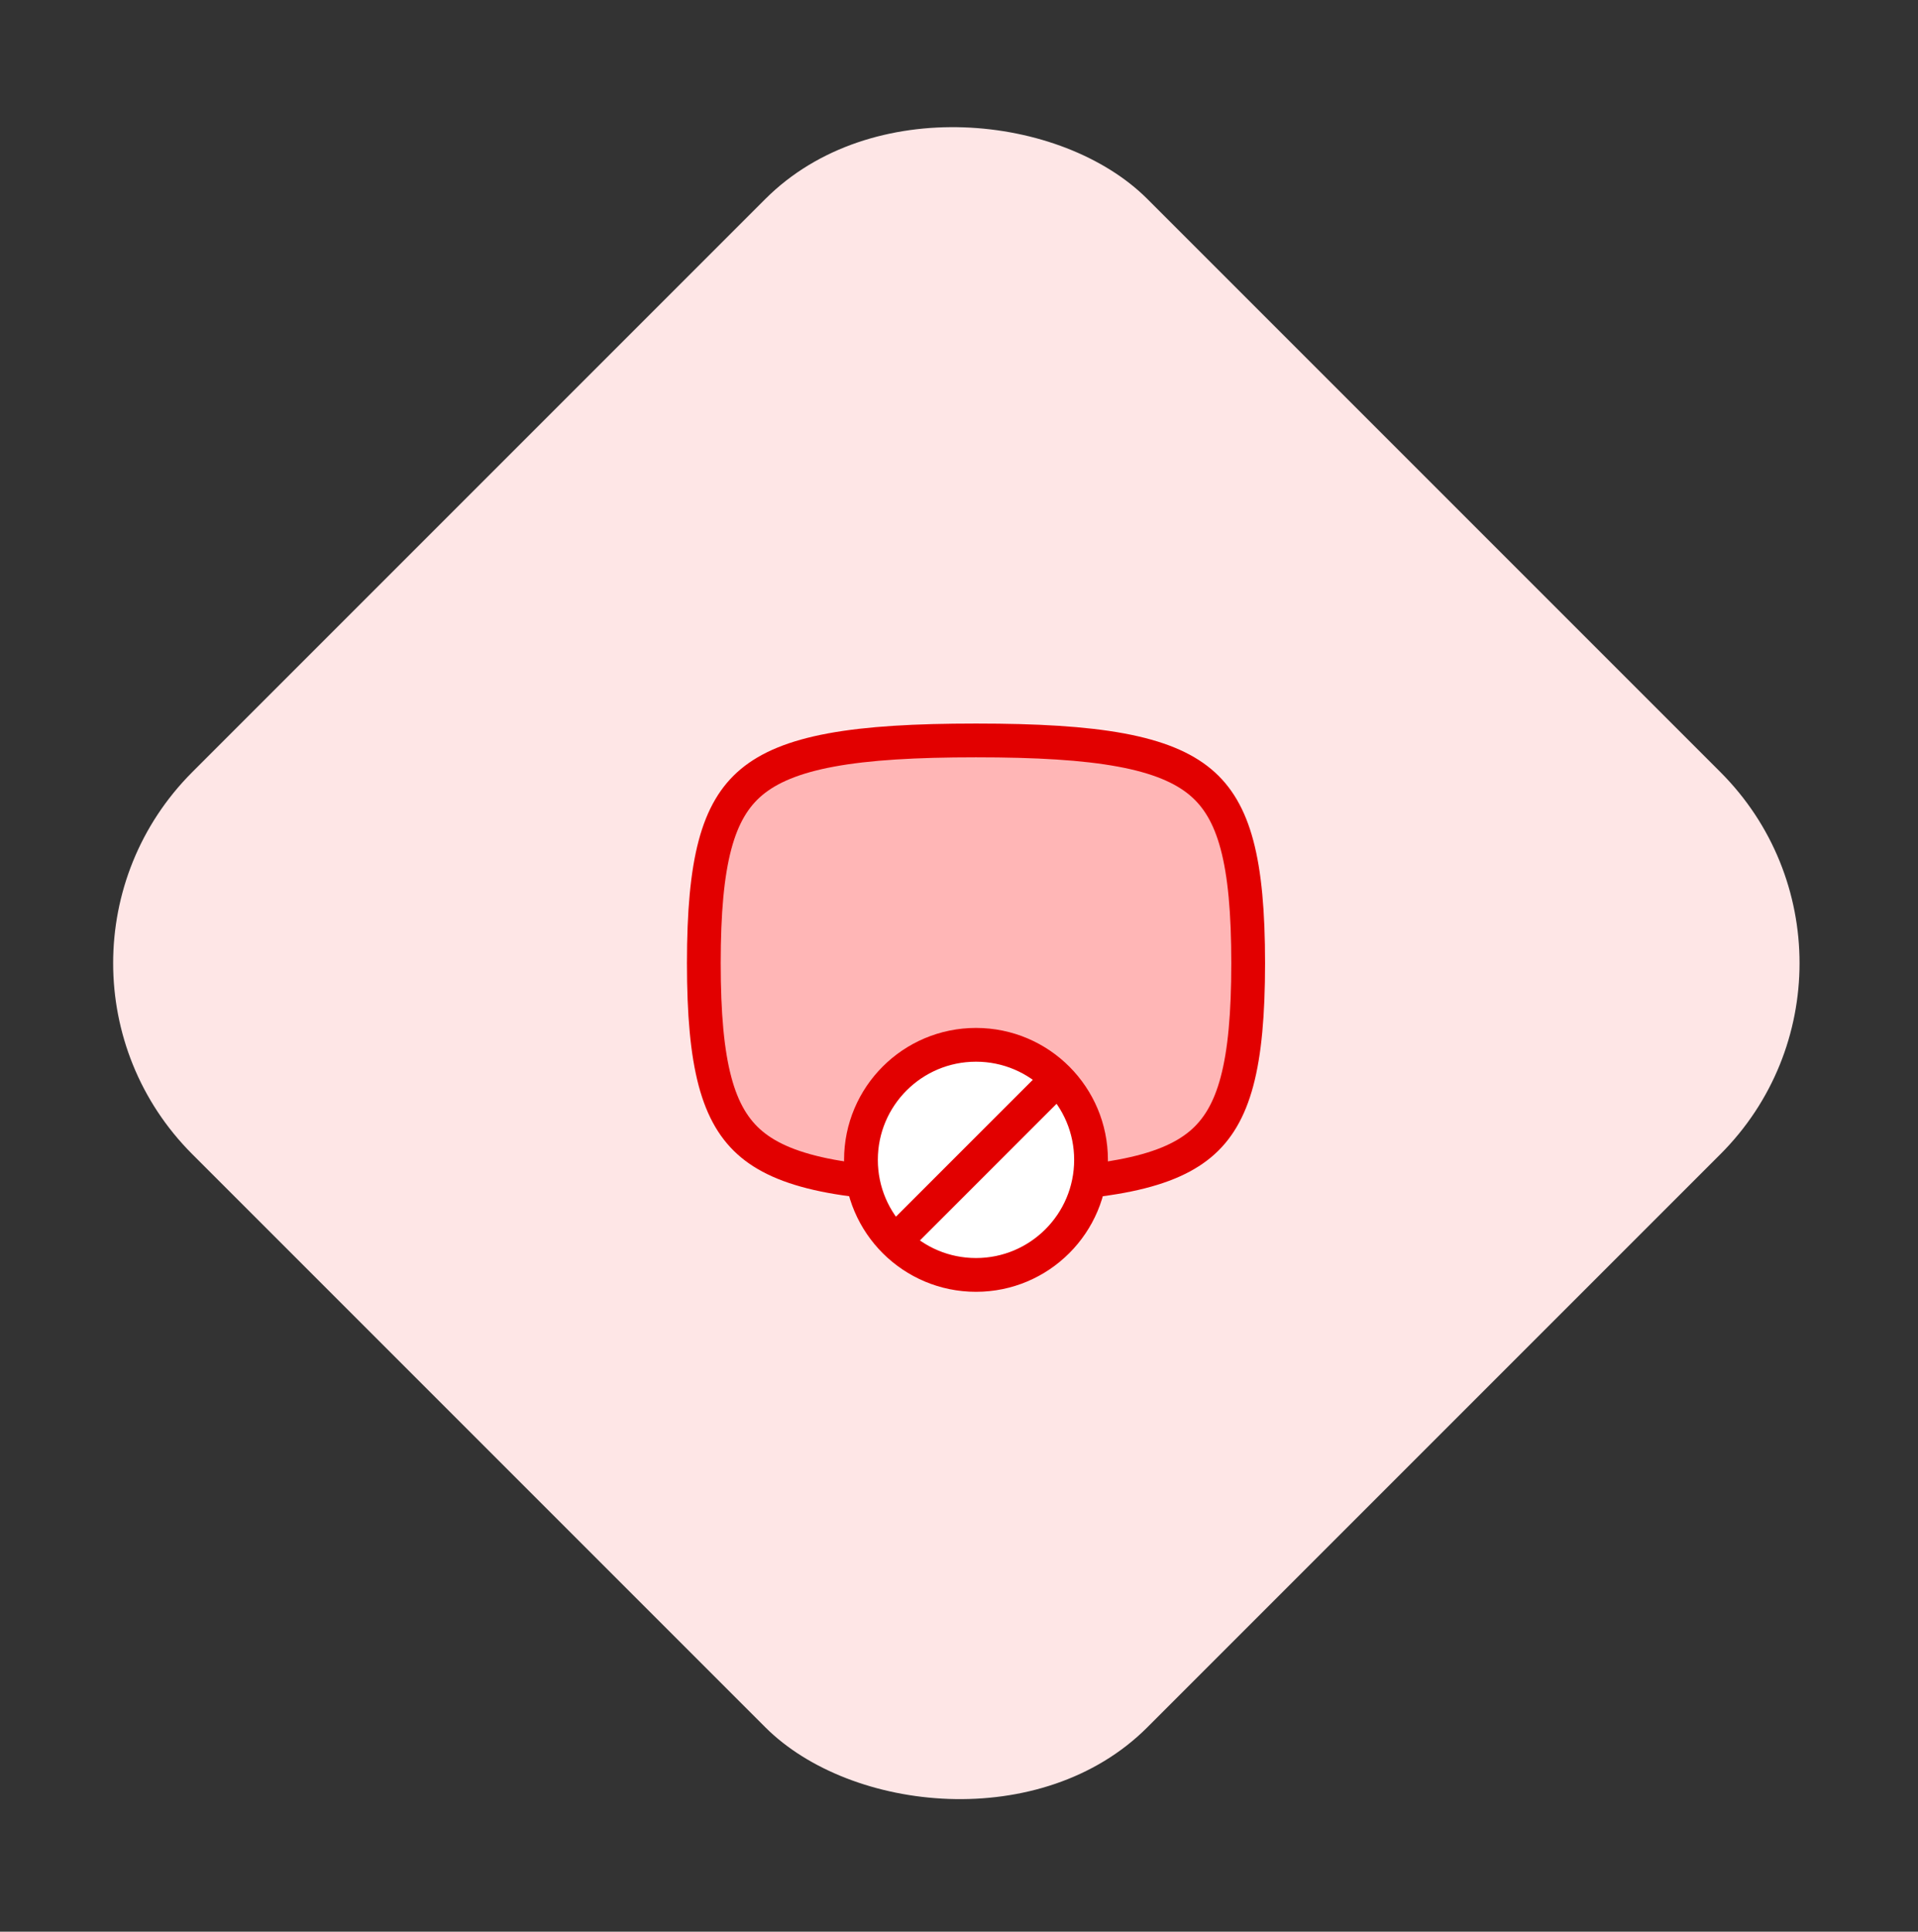
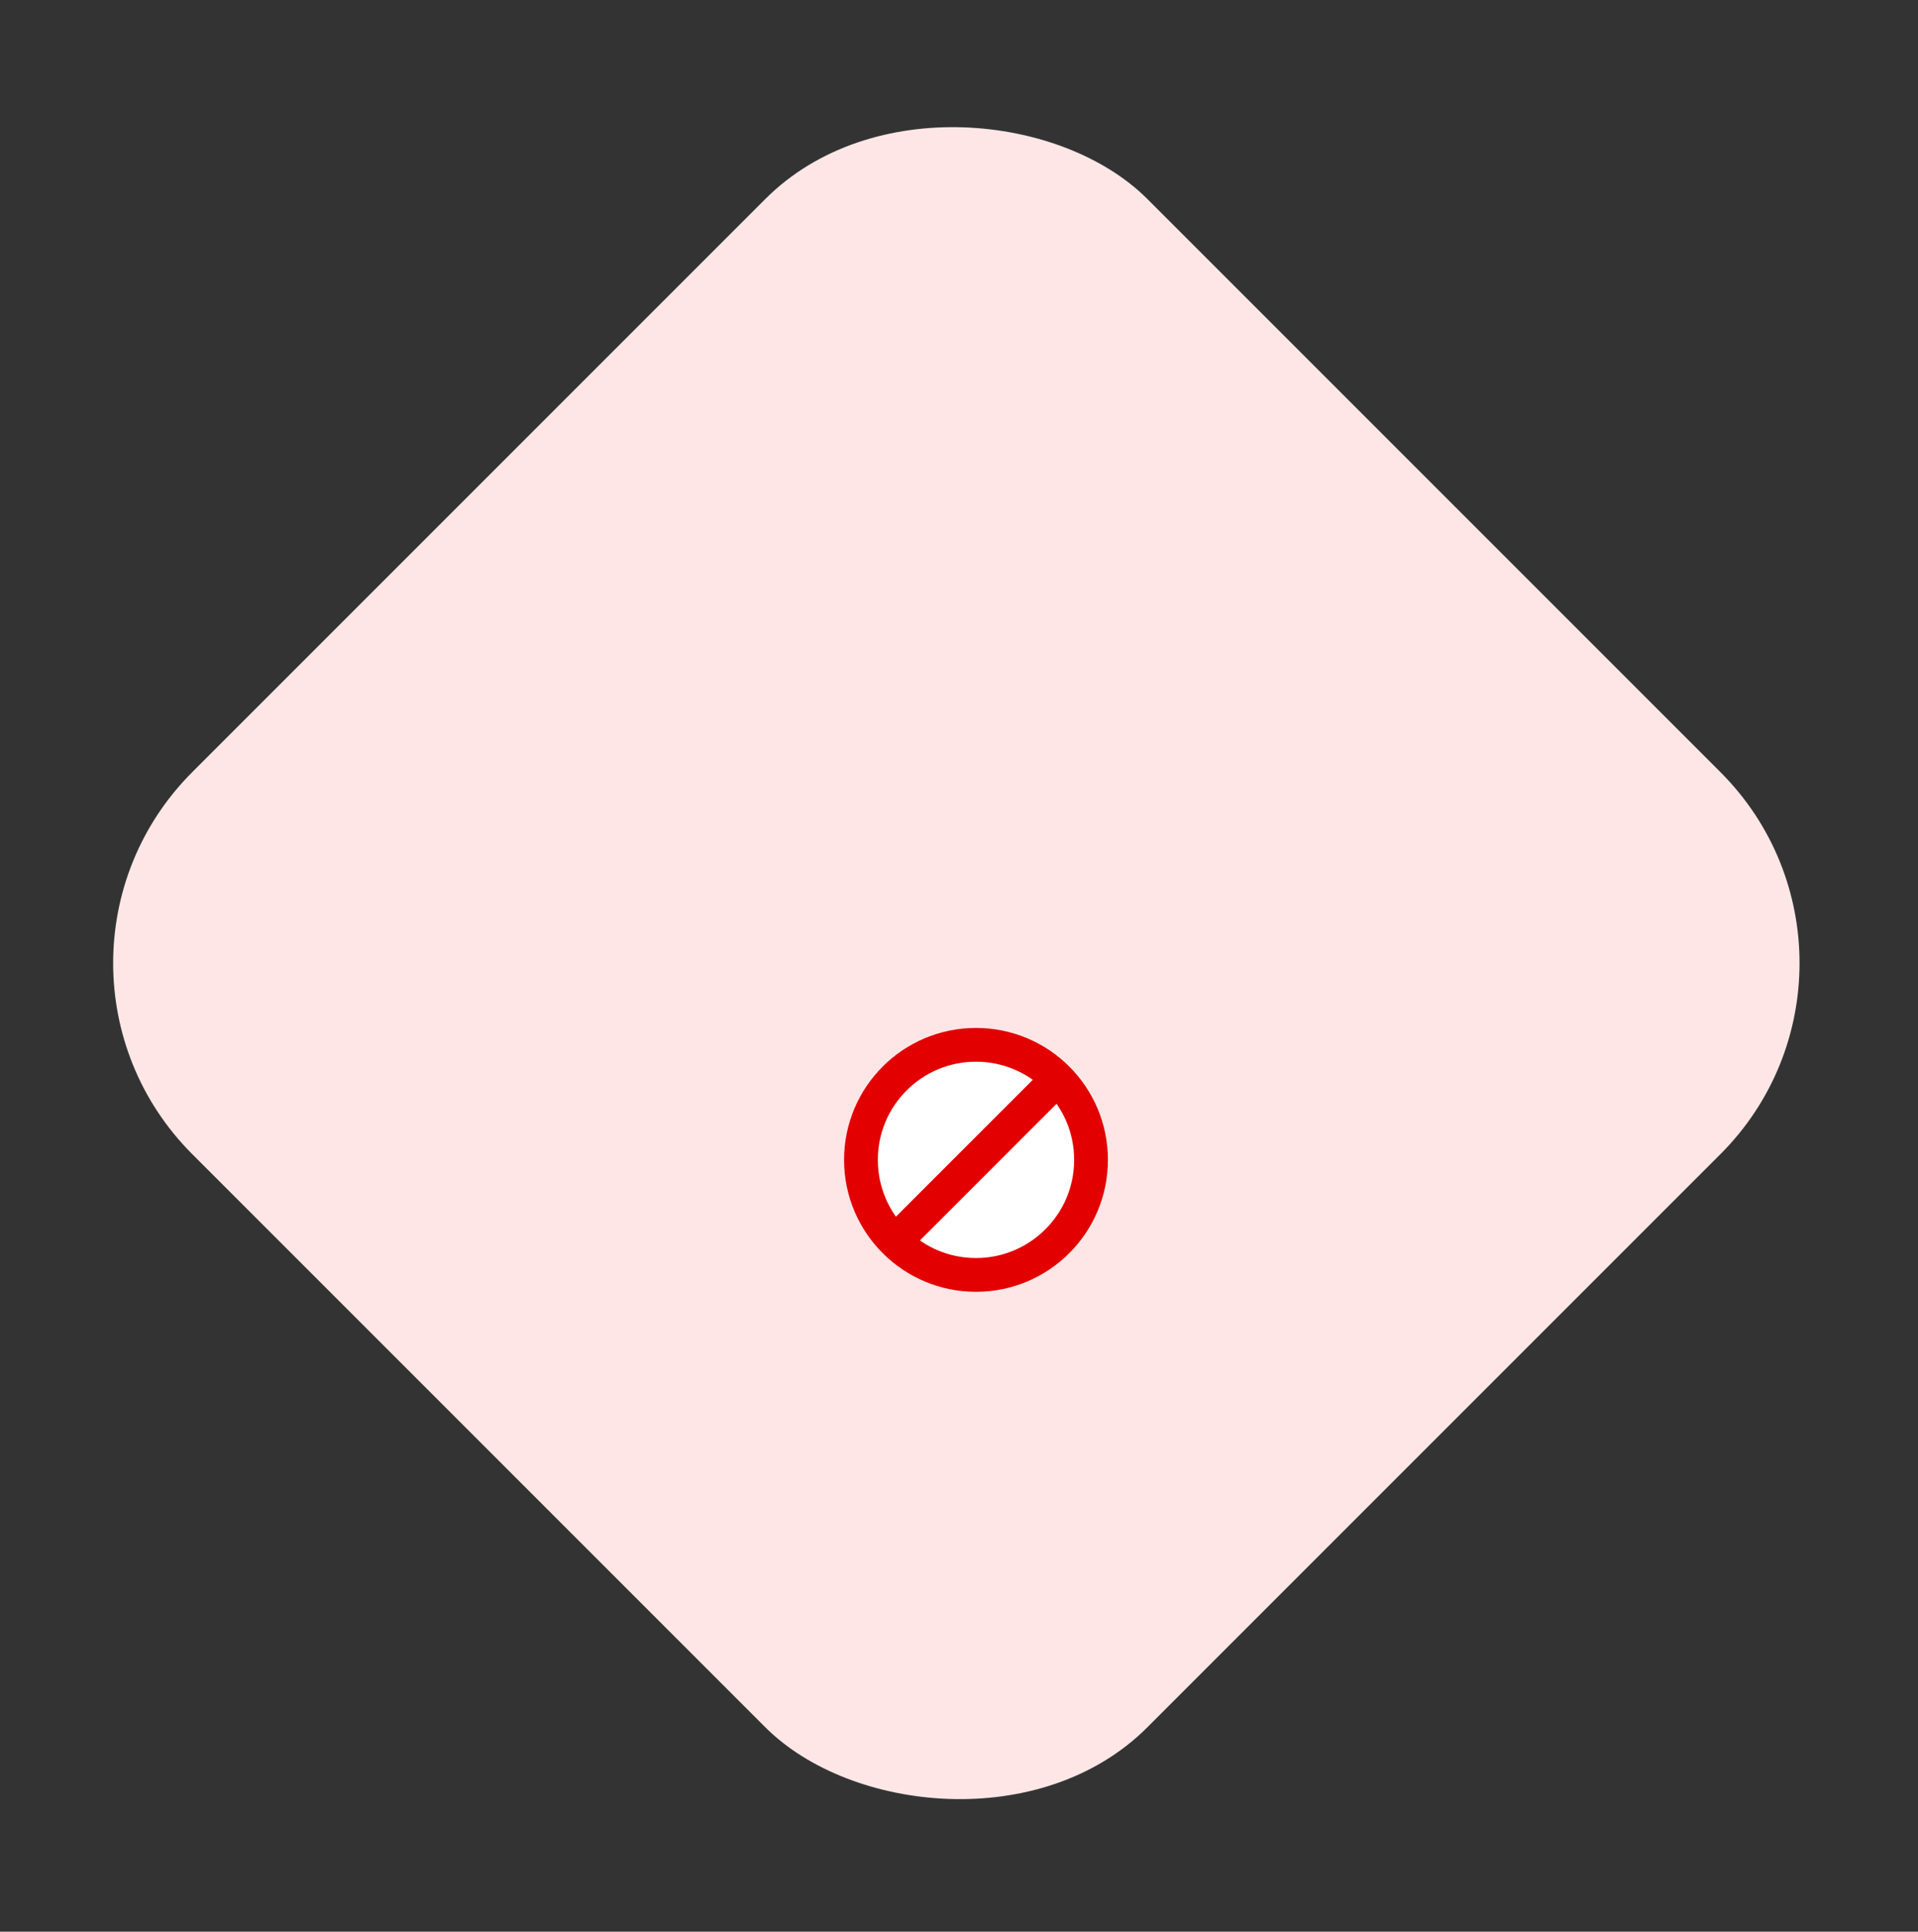
<svg xmlns="http://www.w3.org/2000/svg" width="142" height="143" viewBox="0 0 142 143" fill="none">
  <rect x="0" y="0" width="142" height="143" fill="#333333" stroke="none" />
  <rect x="0.093" y="71.3" width="100" height="100" rx="20" transform="rotate(-45 0.093 71.3)" fill="#FEE6E6" />
-   <path d="M52.108 71.3C52.108 78.865 53.132 82.61 55.651 84.709C56.938 85.781 58.782 86.569 61.52 87.076C64.263 87.584 67.767 87.787 72.258 87.787C76.749 87.787 80.253 87.584 82.996 87.076C85.734 86.569 87.578 85.781 88.865 84.709C91.384 82.61 92.409 78.865 92.409 71.3C92.409 63.734 91.384 59.99 88.865 57.891C87.578 56.819 85.734 56.03 82.996 55.523C80.253 55.015 76.749 54.813 72.258 54.813C67.767 54.813 64.263 55.015 61.52 55.523C58.782 56.03 56.938 56.819 55.651 57.891C53.132 59.99 52.108 63.734 52.108 71.3Z" fill="#FFB6B6" stroke="#E20000" stroke-width="2.5" stroke-linecap="round" stroke-linejoin="round" />
  <path d="M78.304 79.864C76.761 78.309 74.622 77.346 72.258 77.346C67.554 77.346 63.741 81.159 63.741 85.863C63.741 88.227 64.704 90.366 66.259 91.909L78.304 79.864ZM78.304 79.864C79.831 81.404 80.775 83.523 80.775 85.863C80.775 90.567 76.962 94.38 72.258 94.38C69.918 94.38 67.799 93.436 66.259 91.909L78.304 79.864ZM78.304 79.864L66.259 91.909L78.304 79.864Z" fill="white" />
  <path d="M78.304 79.864L66.259 91.909M78.304 79.864C76.761 78.309 74.622 77.346 72.258 77.346C67.554 77.346 63.741 81.159 63.741 85.863C63.741 88.227 64.704 90.366 66.259 91.909L78.304 79.864ZM78.304 79.864C79.831 81.404 80.775 83.523 80.775 85.863C80.775 90.567 76.962 94.38 72.258 94.38C69.918 94.38 67.799 93.436 66.259 91.909L78.304 79.864Z" stroke="#E20000" stroke-width="2.5" stroke-linecap="round" stroke-linejoin="round" />
</svg>